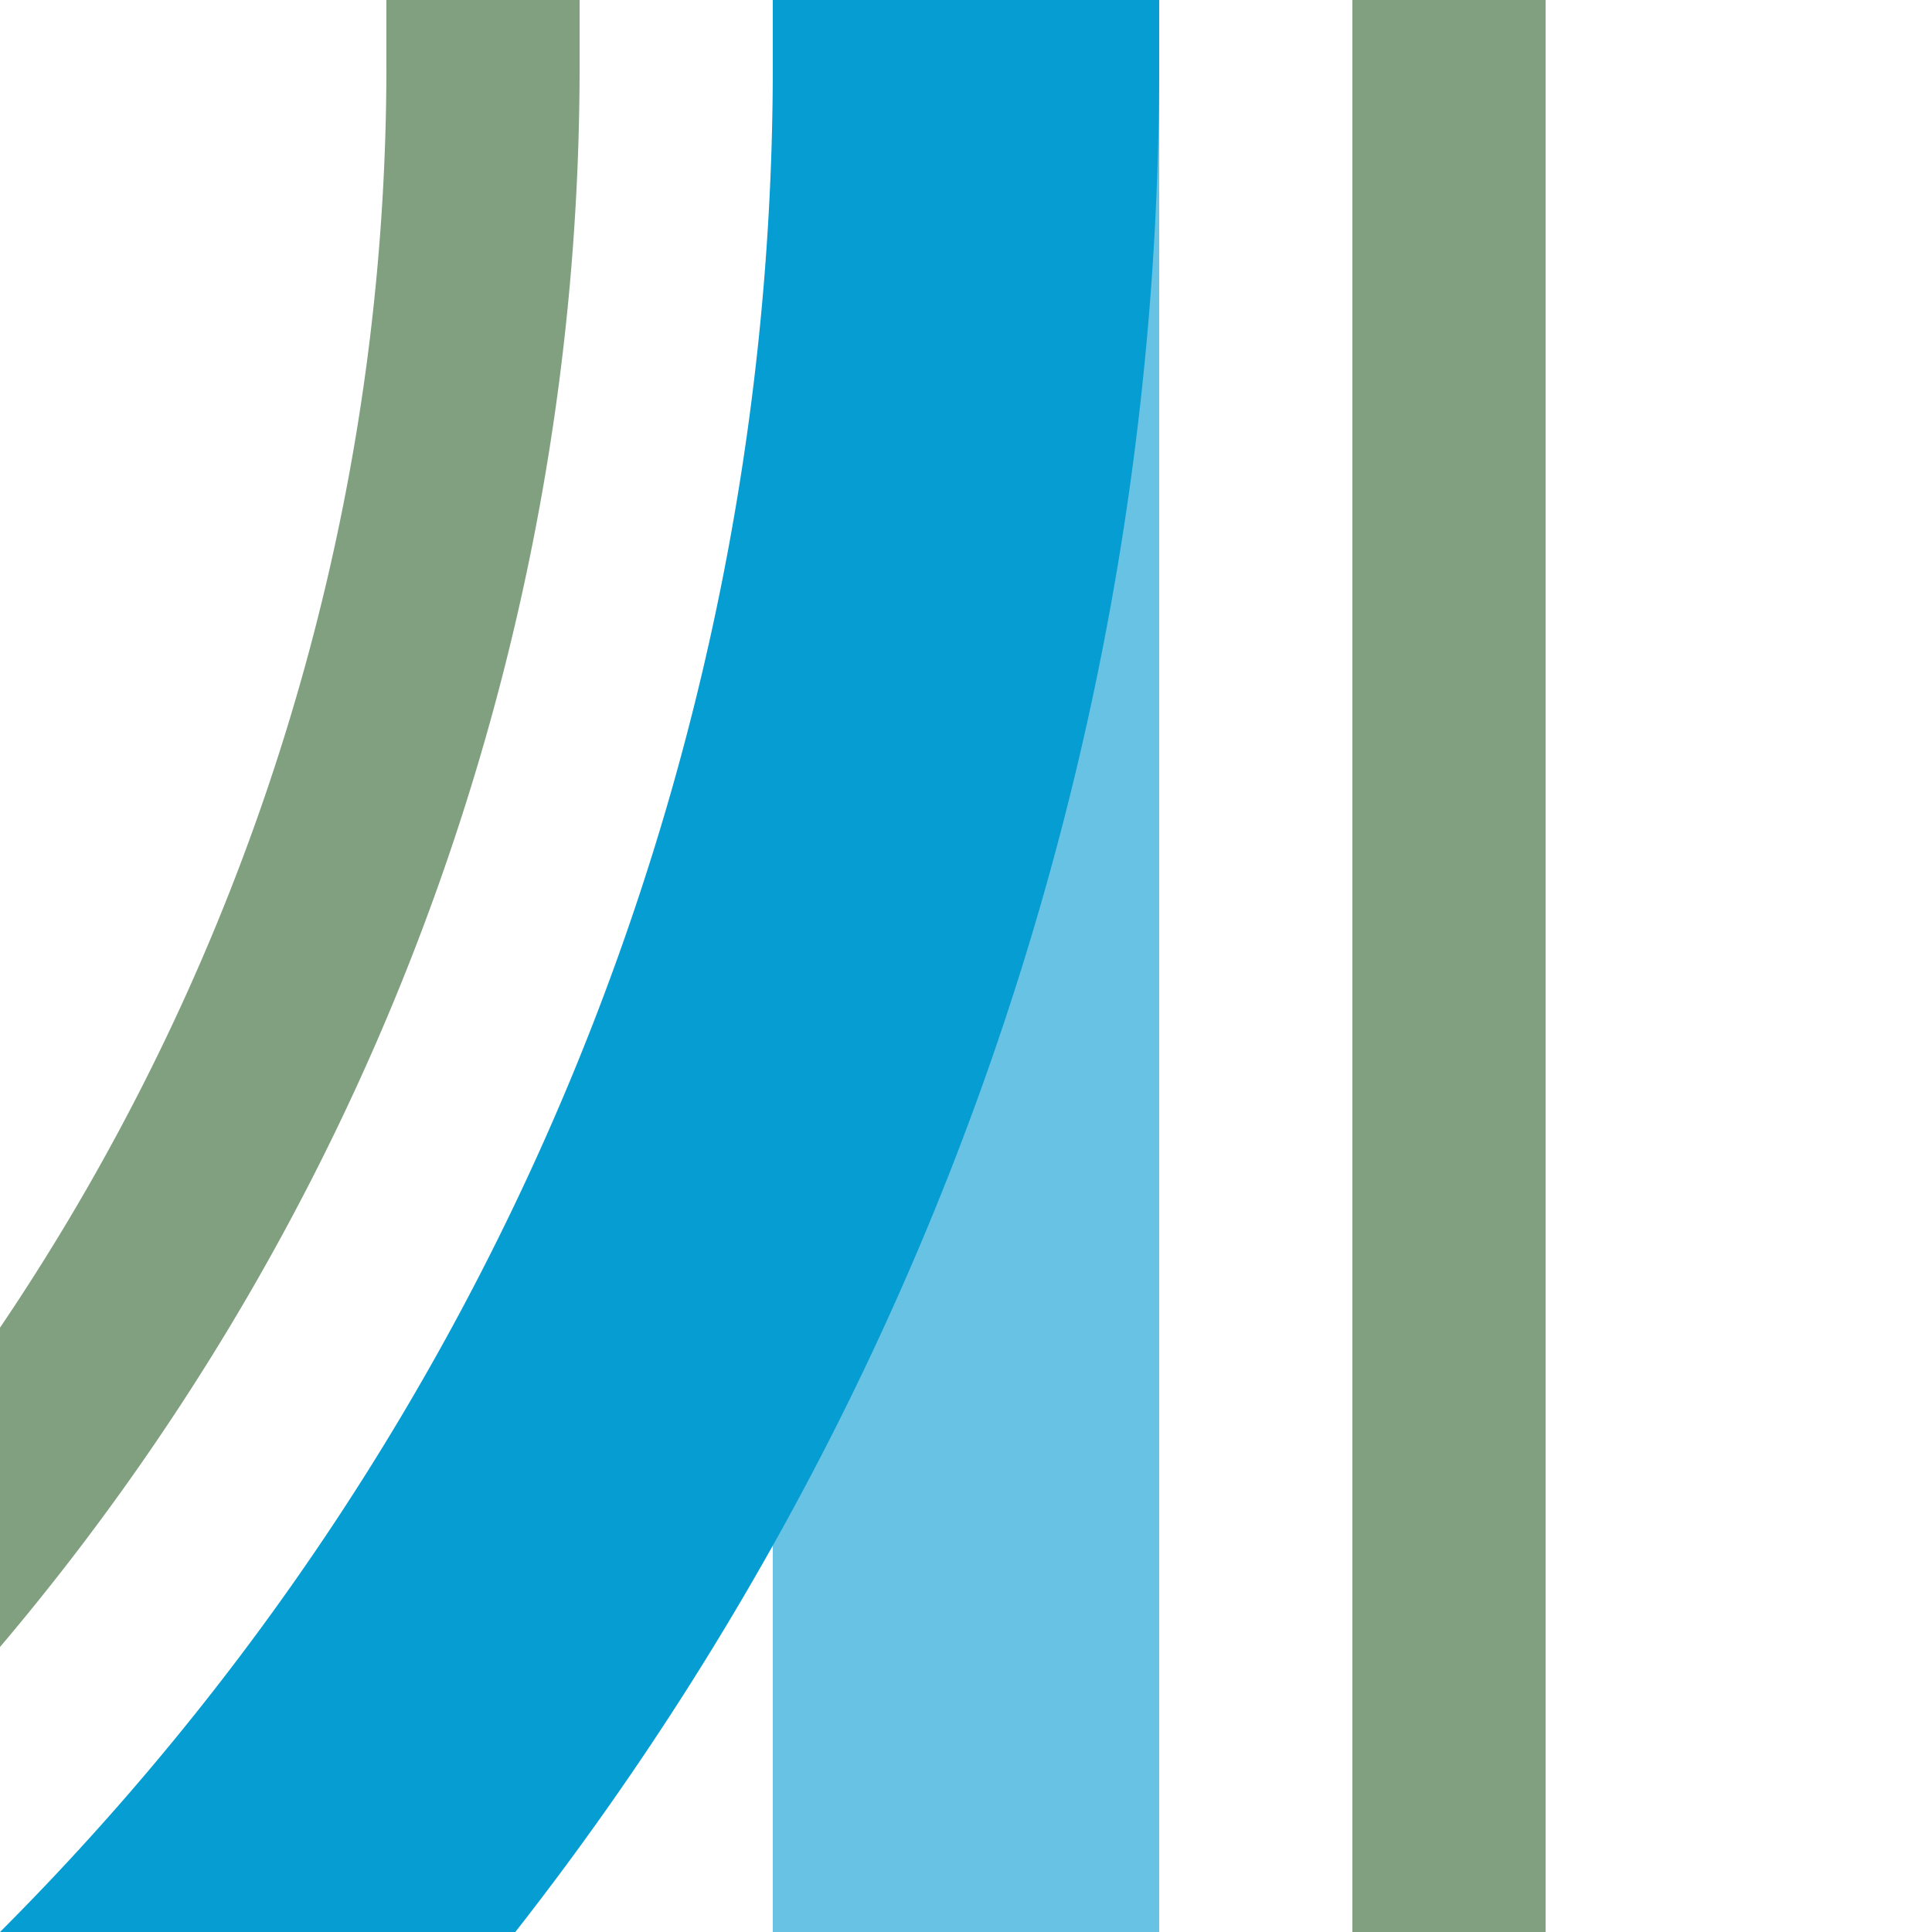
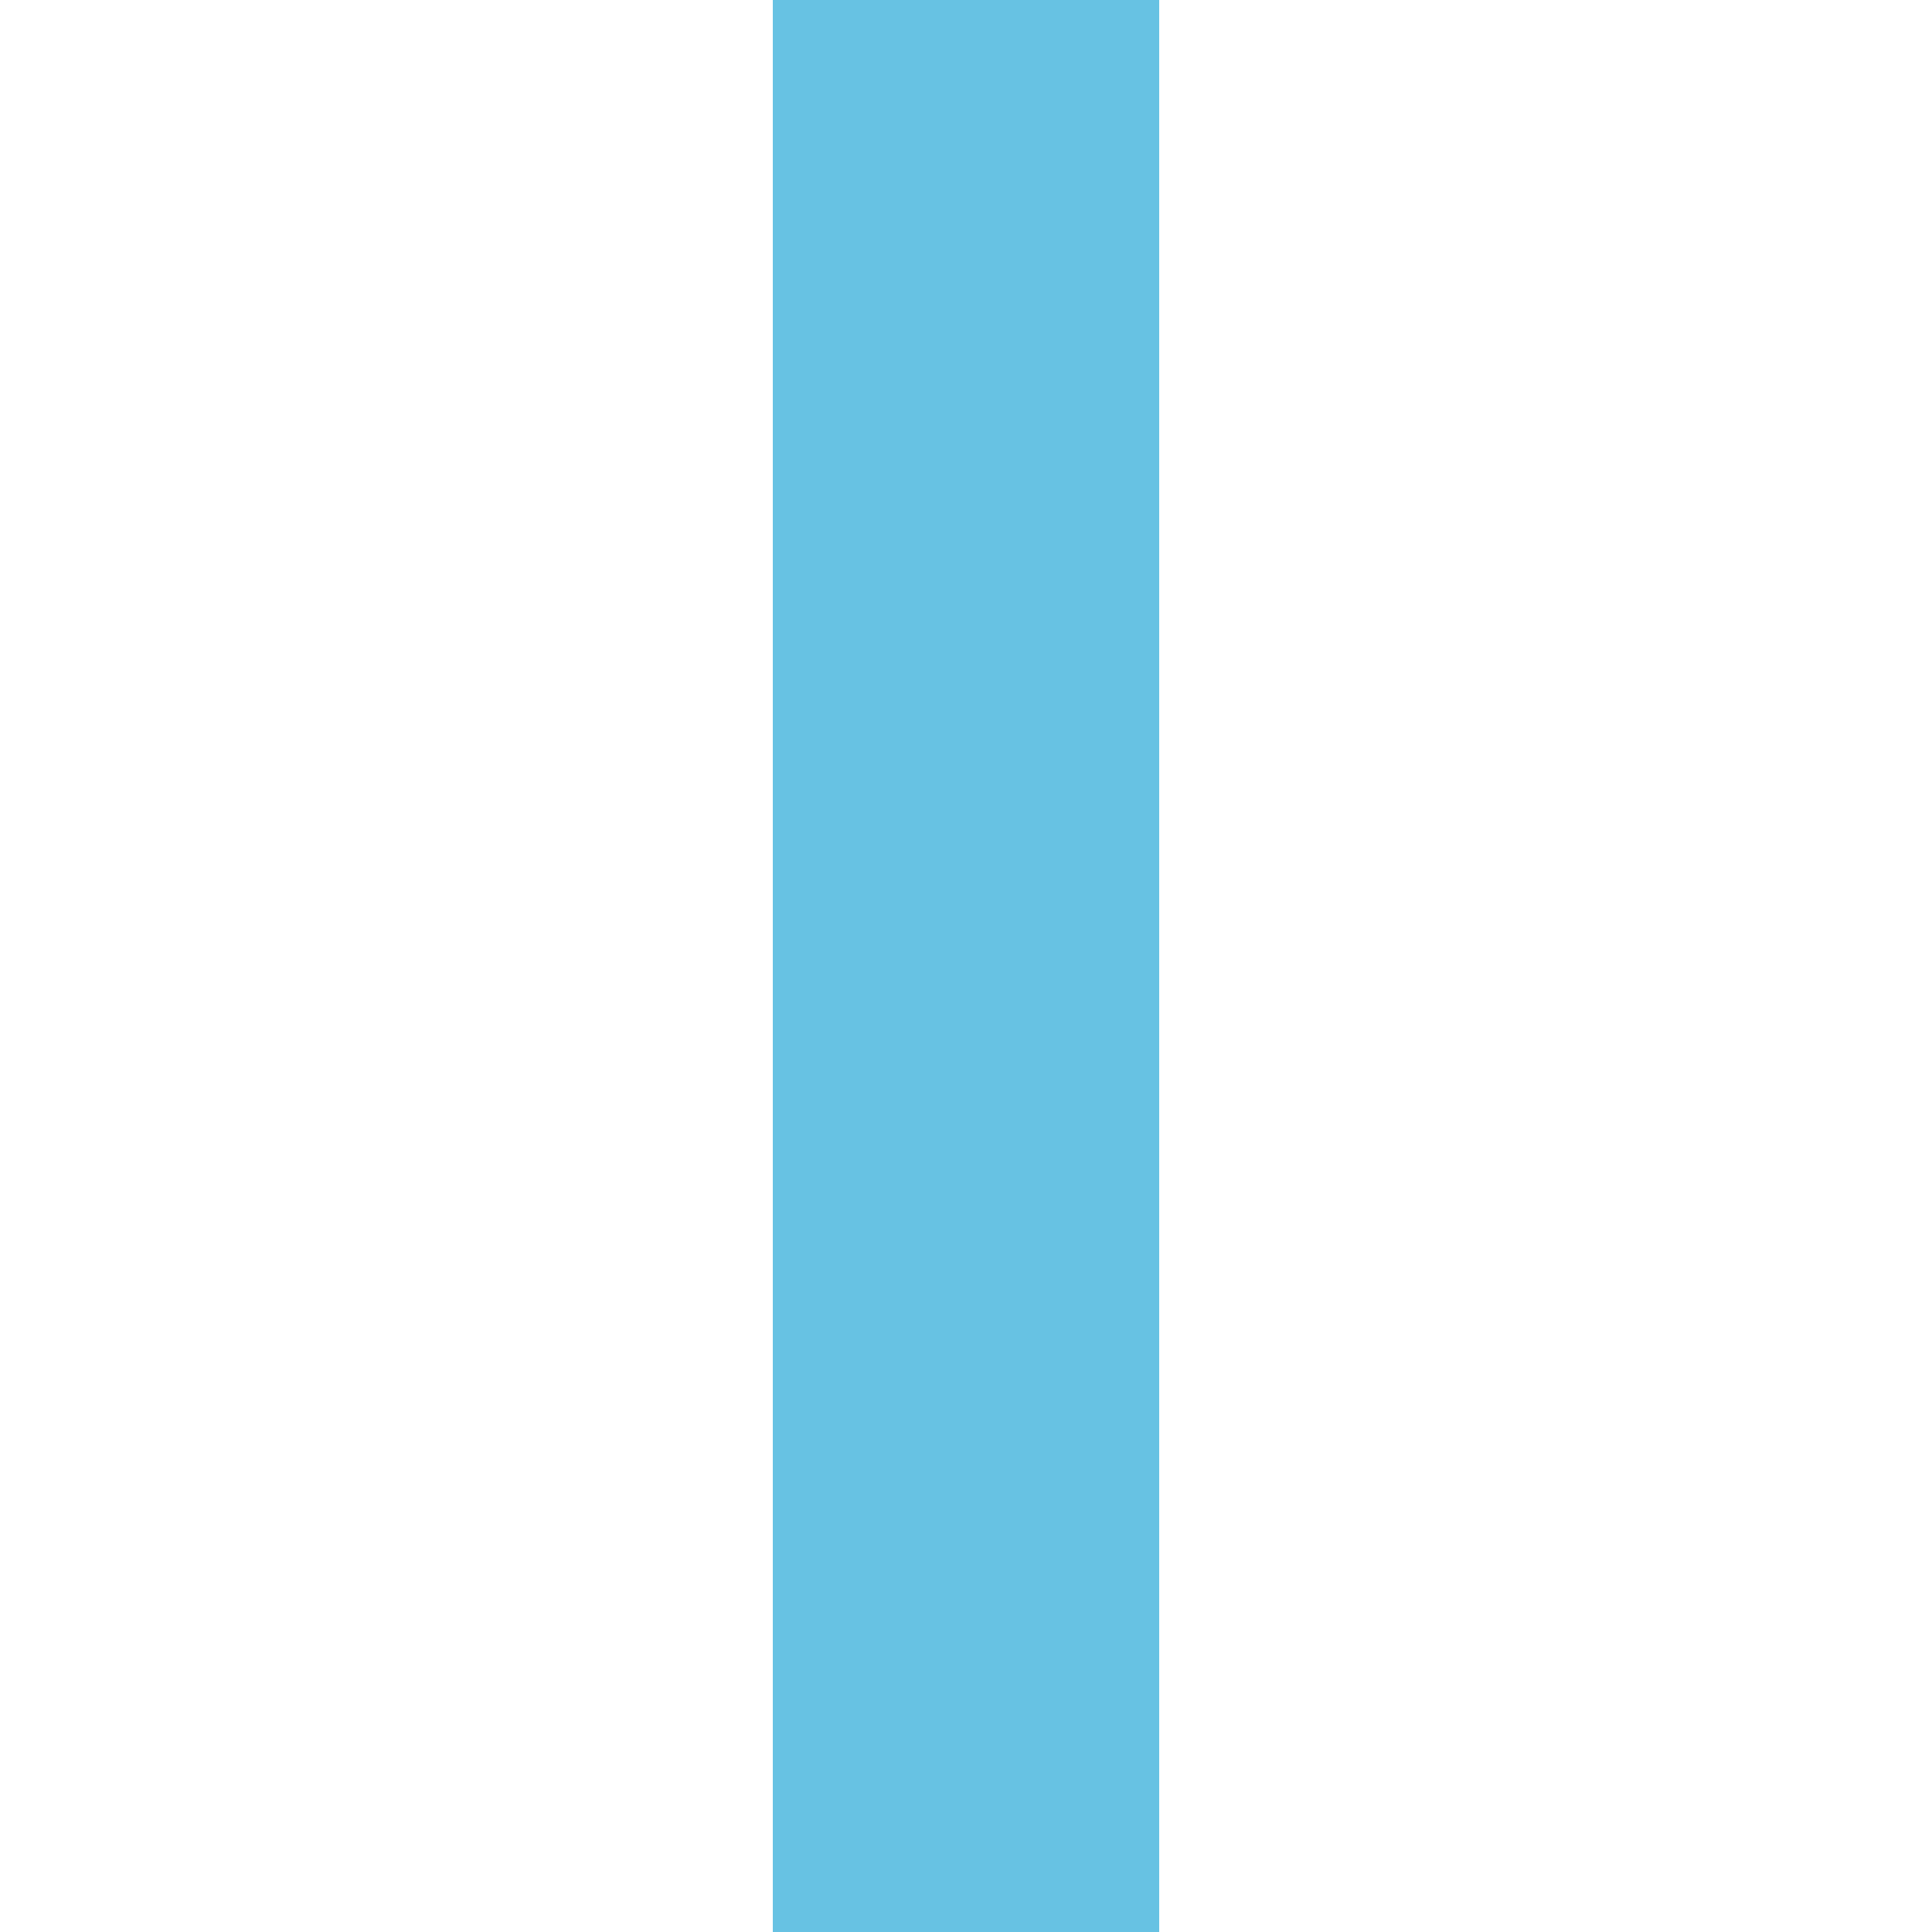
<svg xmlns="http://www.w3.org/2000/svg" width="500" height="500">
  <title>xhkABZg3 sky</title>
  <g stroke-width="100" fill="none">
    <path stroke="#67C2E3" d="M 250,0 V 500" />
-     <path stroke="#069DD3" d="M -482.84,750 A 732.84,732.84 0 0 0 250,17.16 V 0" />
-     <path stroke="#80A080" d="M -482.84,625 A 607.84,607.84 0 0 0 125,17.16 V 0 m 250,0 V 500" stroke-width="50" />
  </g>
</svg>